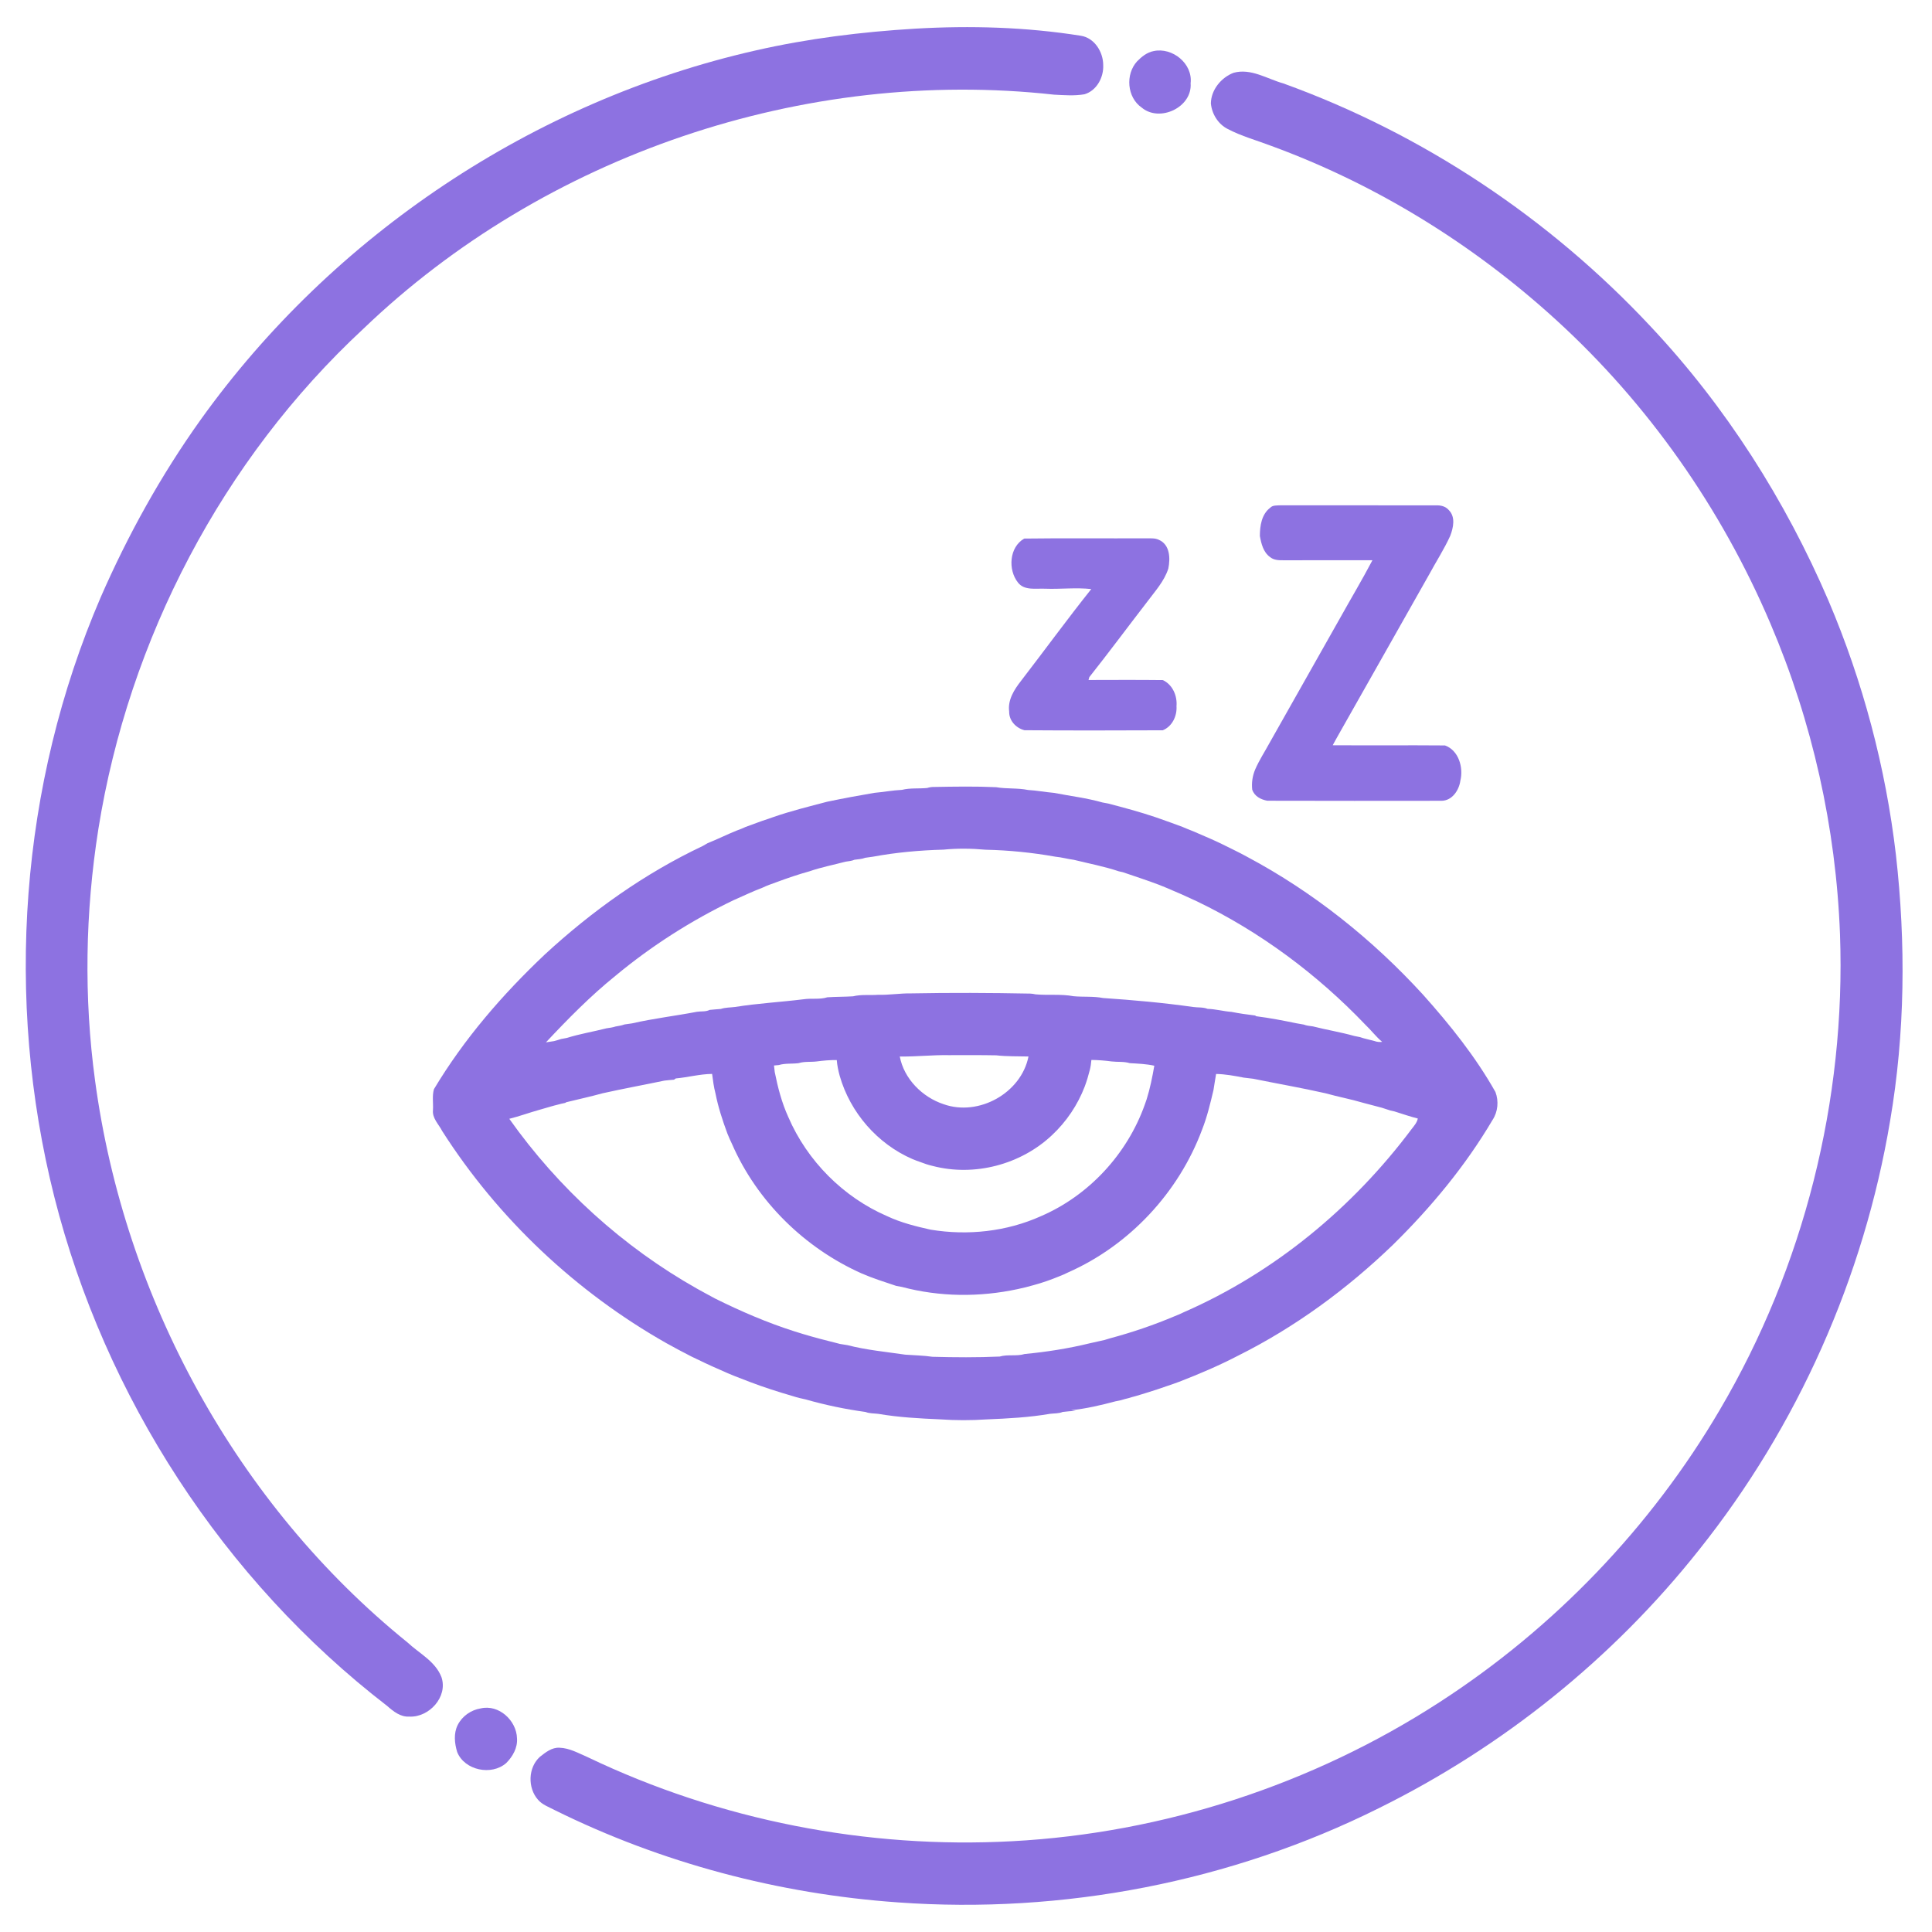
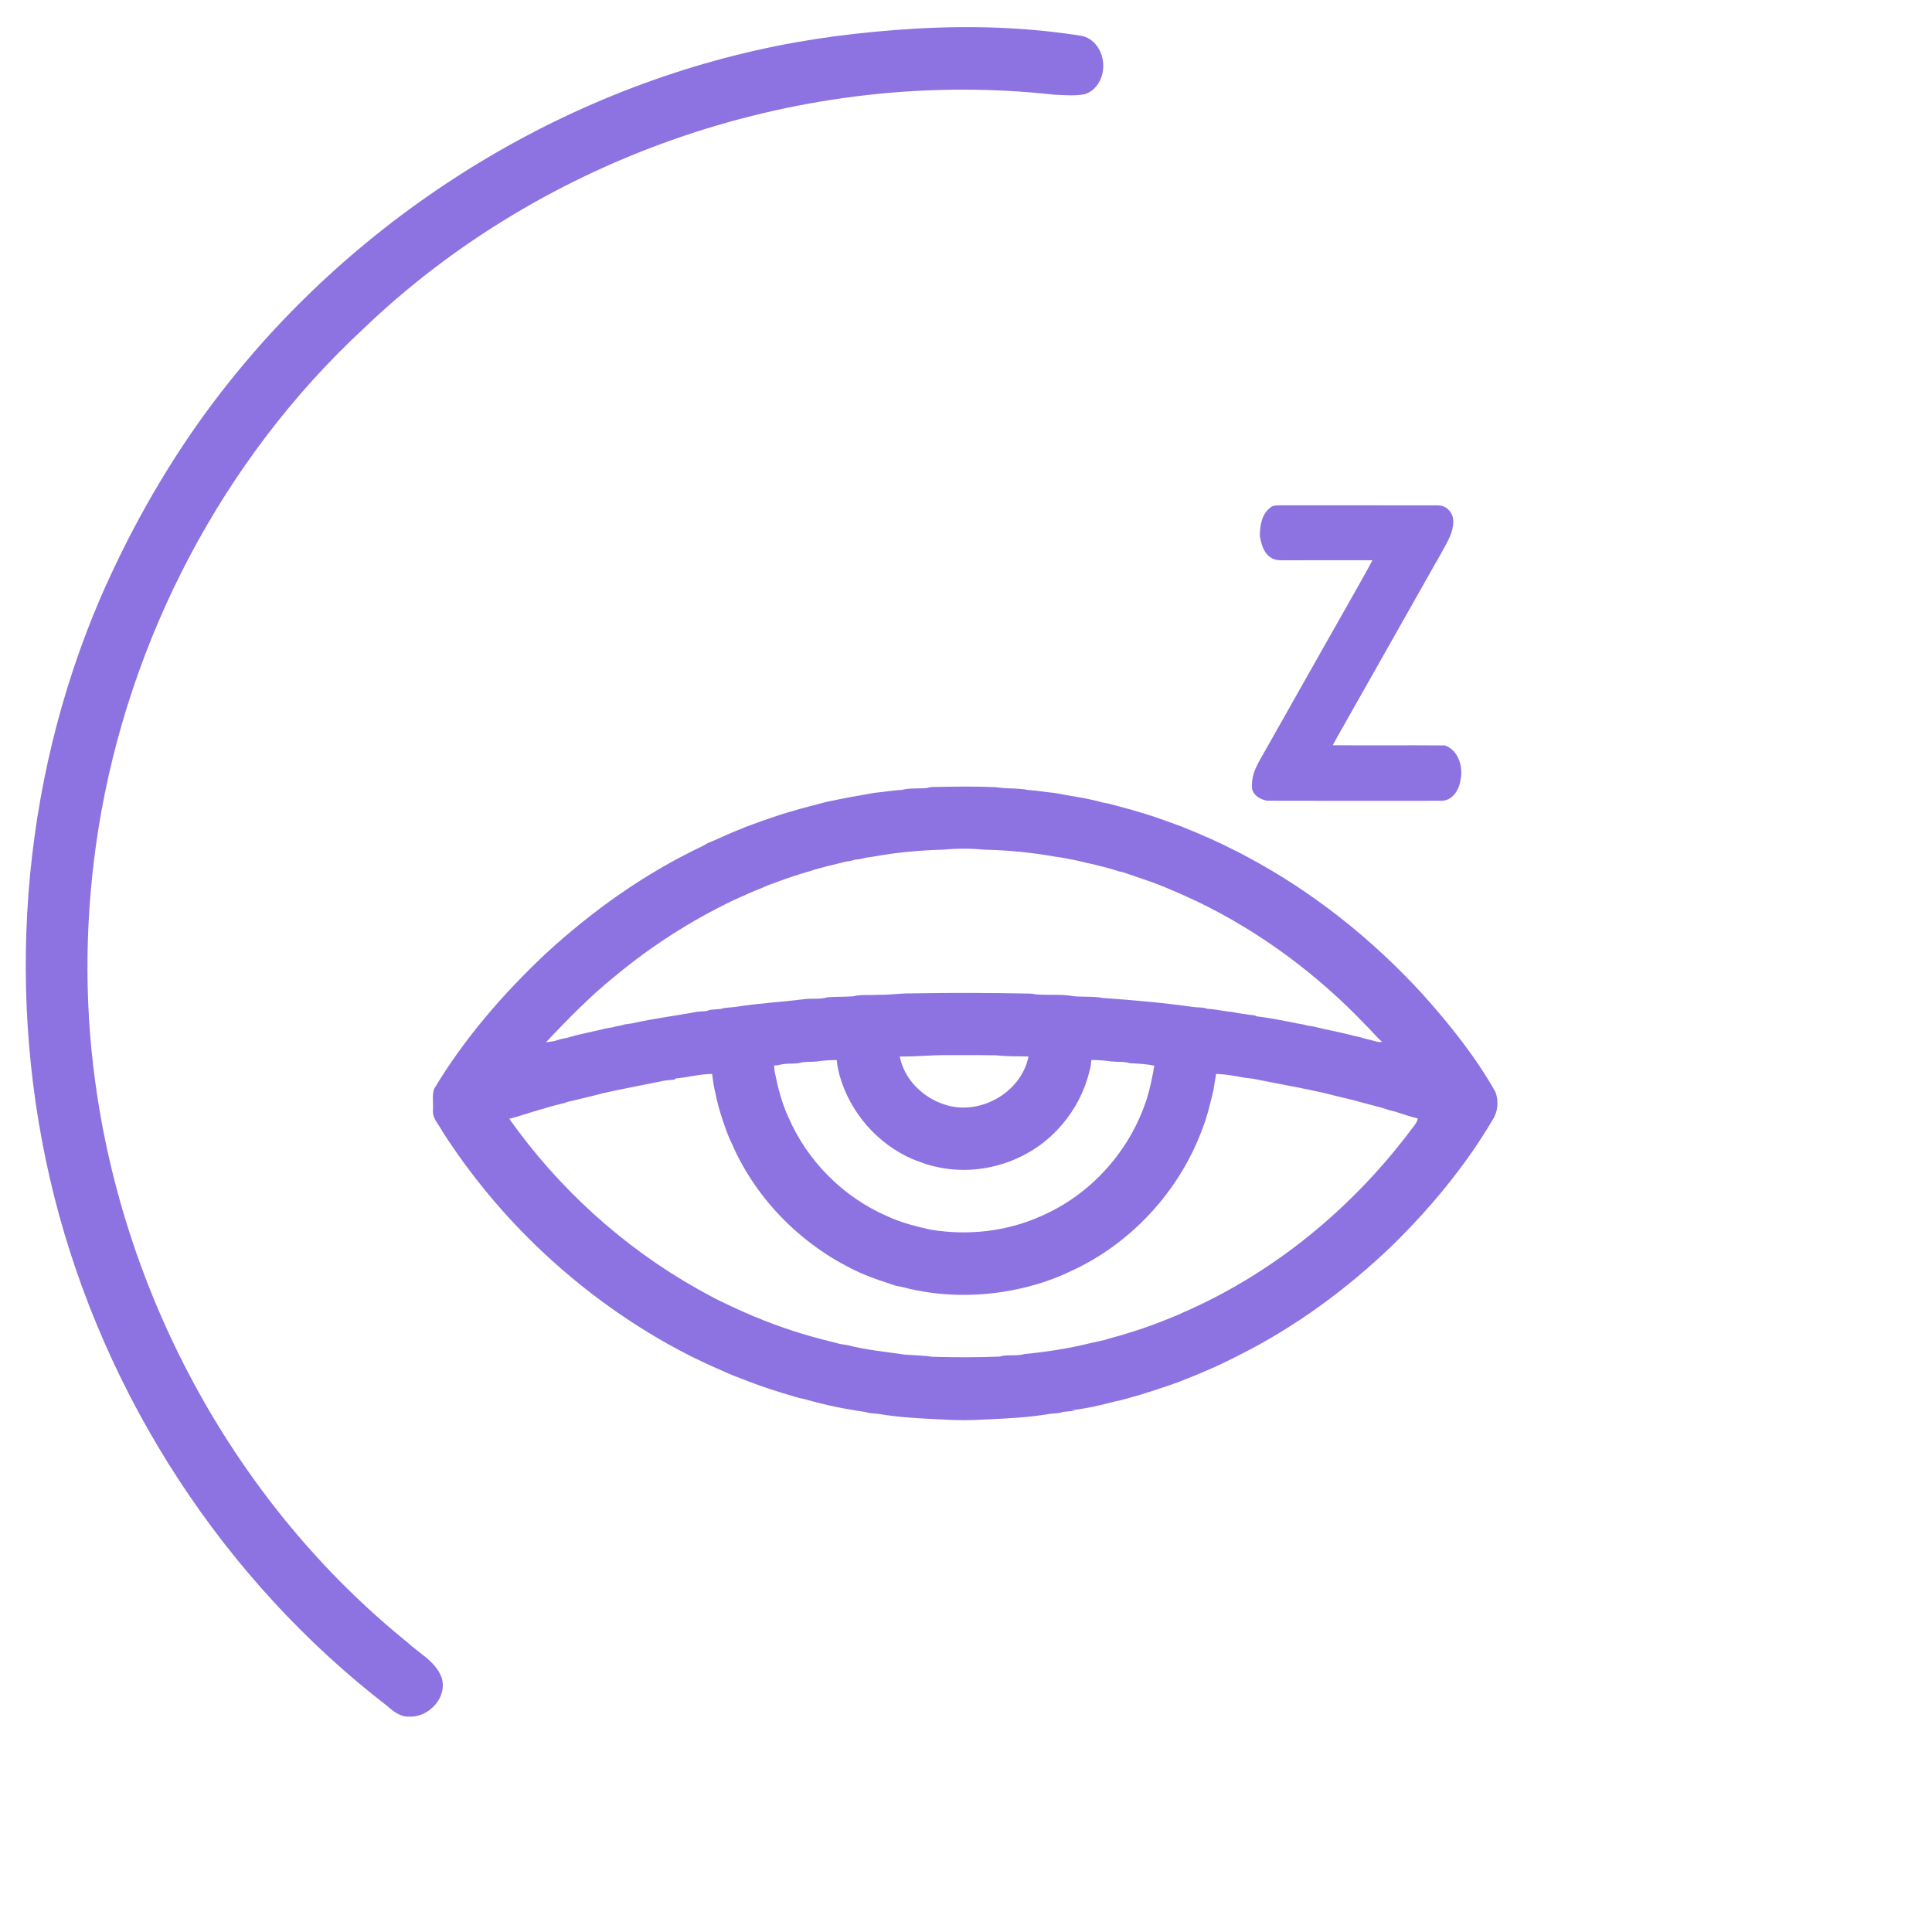
<svg xmlns="http://www.w3.org/2000/svg" width="1067pt" height="1067pt" viewBox="0 0 1067 1067" version="1.1">
  <g id="#8d72e1ff">
    <path fill="#8d72e1" opacity="1.00" d=" M 505.57 15.82 C 536.03 14.06 566.73 14.94 596.90 19.74 C 604.44 20.89 609.27 28.68 609.28 35.92 C 609.60 42.71 605.69 50.08 598.91 52.07 C 593.37 53.02 587.70 52.56 582.12 52.28 C 444.29 36.99 300.75 85.59 200.66 181.60 C 122.82 253.88 71.06 353.09 54.33 457.84 C 47.07 503.76 46.24 550.75 52.51 596.84 C 68.64 716.85 130.65 830.77 225.04 907.07 C 231.53 913.15 240.46 917.51 243.81 926.25 C 247.50 937.13 236.94 948.63 226.00 948.04 C 221.14 948.31 217.25 945.17 213.83 942.16 C 123.39 872.49 57.95 771.51 29.98 660.94 C 2.45 551.71 11.01 433.44 55.61 329.86 C 70.64 295.46 88.95 262.41 110.79 231.84 C 183.77 129.88 294.75 55.71 417.07 27.92 C 446.14 21.27 475.82 17.60 505.57 15.82 Z" />
-     <path fill="#8d72e1" opacity="1.00" d=" M 637.13 28.21 C 647.48 25.98 658.82 35.14 657.55 45.97 C 658.57 59.26 640.44 67.78 630.50 59.39 C 622.40 53.78 621.45 41.07 627.96 33.91 C 630.47 31.32 633.49 28.90 637.13 28.21 Z" />
-     <path fill="#8d72e1" opacity="1.00" d=" M 681.25 40.21 C 690.87 37.54 699.79 43.57 708.75 46.07 C 785.78 73.90 855.82 120.57 911.69 180.40 C 953.13 224.51 986.05 276.32 1009.89 331.88 C 1028.87 376.52 1041.43 423.89 1047.07 472.07 C 1052.61 520.91 1052.15 570.56 1043.86 619.07 C 1029.41 705.33 992.78 787.81 938.18 856.15 C 890.81 915.91 829.93 964.79 761.59 998.57 C 679.83 1039.35 587.00 1057.23 495.93 1050.65 C 430.21 1046.04 365.30 1028.88 306.23 999.62 C 303.08 997.95 299.52 996.74 297.14 993.97 C 291.32 987.41 291.61 976.12 298.22 970.21 C 301.34 967.77 304.79 964.99 309.00 965.23 C 314.60 965.41 319.57 968.31 324.60 970.46 C 397.24 1005.25 478.68 1021.20 559.07 1016.86 C 642.59 1012.39 724.81 985.58 794.99 940.10 C 858.16 899.27 911.66 843.60 949.75 778.72 C 996.22 699.84 1019.49 607.50 1016.19 516.02 C 1013.99 457.10 1000.91 398.60 977.76 344.37 C 950.76 280.92 910.32 223.10 859.33 176.62 C 813.70 134.98 760.18 101.86 702.14 80.59 C 694.05 77.50 685.60 75.23 677.92 71.17 C 672.69 68.48 669.28 62.90 668.74 57.11 C 668.84 49.62 674.42 42.83 681.25 40.21 Z" />
-     <path fill="#8d72e1" opacity="1.00" d=" M 701.50 280.42 C 702.90 278.94 705.09 279.20 706.95 279.08 C 735.64 279.10 764.34 279.05 793.04 279.10 C 795.68 278.98 798.43 279.64 800.19 281.76 C 803.95 285.55 802.64 291.50 800.92 295.95 C 797.57 303.33 793.14 310.14 789.30 317.25 C 772.77 346.45 756.32 375.67 739.76 404.85 C 738.51 407.09 737.22 409.32 736.02 411.59 C 756.69 411.72 777.37 411.52 798.04 411.69 C 805.64 414.42 808.31 423.97 806.52 431.16 C 805.80 436.44 802.00 442.19 796.15 442.26 C 764.06 442.29 731.97 442.33 699.88 442.23 C 696.29 441.55 692.79 439.78 691.57 436.08 C 691.16 432.33 691.71 428.57 693.15 425.09 C 695.38 419.89 698.51 415.15 701.20 410.19 C 714.05 387.41 726.95 364.66 739.79 341.87 C 745.82 331.04 752.20 320.37 757.97 309.40 C 741.63 309.42 725.30 309.38 708.96 309.42 C 706.33 309.46 703.48 309.39 701.37 307.62 C 697.68 304.93 696.58 300.29 695.80 296.05 C 695.79 290.45 696.73 284.04 701.50 280.42 Z" />
-     <path fill="#8d72e1" opacity="1.00" d=" M 565.66 297.44 C 588.10 297.14 610.55 297.41 633.00 297.30 C 635.32 297.36 637.79 297.07 639.96 298.11 C 646.19 300.77 646.39 308.34 645.23 314.04 C 642.96 321.08 637.87 326.56 633.55 332.38 C 622.87 346.21 612.46 360.27 601.61 373.96 C 601.50 374.36 601.27 375.16 601.16 375.55 C 614.85 375.52 628.54 375.44 642.22 375.60 C 647.59 378.11 650.24 384.26 649.76 389.97 C 650.11 395.41 647.40 401.21 642.16 403.32 C 616.70 403.42 591.24 403.48 565.79 403.29 C 561.10 402.09 557.23 397.99 557.34 392.98 C 556.47 386.55 560.12 380.85 563.90 376.02 C 576.89 359.17 589.42 341.95 602.69 325.33 C 594.18 324.39 585.66 325.46 577.13 325.13 C 572.14 324.90 565.74 326.27 562.22 321.76 C 556.59 314.68 557.35 302.18 565.66 297.44 Z" />
+     <path fill="#8d72e1" opacity="1.00" d=" M 701.50 280.42 C 702.90 278.94 705.09 279.20 706.95 279.08 C 735.64 279.10 764.34 279.05 793.04 279.10 C 795.68 278.98 798.43 279.64 800.19 281.76 C 803.95 285.55 802.64 291.50 800.92 295.95 C 797.57 303.33 793.14 310.14 789.30 317.25 C 772.77 346.45 756.32 375.67 739.76 404.85 C 738.51 407.09 737.22 409.32 736.02 411.59 C 756.69 411.72 777.37 411.52 798.04 411.69 C 805.64 414.42 808.31 423.97 806.52 431.16 C 805.80 436.44 802.00 442.19 796.15 442.26 C 764.06 442.29 731.97 442.33 699.88 442.23 C 696.29 441.55 692.79 439.78 691.57 436.08 C 691.16 432.33 691.71 428.57 693.15 425.09 C 695.38 419.89 698.51 415.15 701.20 410.19 C 745.82 331.04 752.20 320.37 757.97 309.40 C 741.63 309.42 725.30 309.38 708.96 309.42 C 706.33 309.46 703.48 309.39 701.37 307.62 C 697.68 304.93 696.58 300.29 695.80 296.05 C 695.79 290.45 696.73 284.04 701.50 280.42 Z" />
    <path fill="#8d72e1" opacity="1.00" d=" M 482.90 437.87 C 488.00 437.44 493.03 436.45 498.15 436.22 C 502.70 435.07 507.46 435.66 512.09 435.18 C 513.36 434.77 514.66 434.58 516.01 434.62 C 527.39 434.42 538.79 434.22 550.16 434.75 C 555.98 435.78 561.96 435.09 567.76 436.29 C 572.55 436.54 577.27 437.49 582.05 437.88 C 591.01 439.61 600.15 440.71 608.94 443.20 C 609.99 443.39 611.05 443.59 612.13 443.79 C 620.75 446.06 629.39 448.37 637.85 451.21 C 638.86 451.55 639.87 451.91 640.89 452.27 C 645.00 453.66 649.05 455.22 653.13 456.71 C 656.00 457.99 658.98 458.99 661.83 460.33 C 666.23 462.20 670.62 464.09 674.93 466.19 C 679.56 468.52 684.28 470.71 688.82 473.23 C 725.29 492.66 758.00 518.83 785.86 549.28 C 800.77 565.95 814.90 583.56 825.90 603.09 C 827.80 608.10 827.28 614.02 824.30 618.52 C 809.33 643.90 790.35 666.76 769.38 687.39 C 744.05 711.83 715.33 732.94 683.80 748.69 C 673.23 754.18 662.26 758.86 651.15 763.15 C 650.14 763.50 649.14 763.86 648.15 764.24 C 642.20 766.35 636.22 768.33 630.18 770.14 C 629.12 770.44 628.08 770.75 627.05 771.08 C 625.73 771.42 624.43 771.77 623.14 772.19 C 621.79 772.50 620.45 772.85 619.14 773.28 C 618.10 773.48 617.06 773.70 616.03 773.93 C 607.98 776.06 599.80 778.01 591.50 778.83 C 592.39 778.93 593.29 779.05 594.20 779.18 C 591.76 779.31 589.32 779.47 586.90 779.79 C 584.68 780.71 582.23 780.53 579.89 780.82 C 568.37 782.81 556.59 783.42 544.90 783.90 C 536.34 784.48 527.67 784.48 519.11 783.87 C 507.74 783.39 496.27 782.76 485.07 780.84 C 482.72 780.54 480.27 780.70 478.04 779.81 C 466.90 778.28 455.80 775.97 444.99 772.88 C 442.62 772.39 440.27 771.83 437.97 771.08 C 429.86 768.71 421.79 766.16 413.90 763.13 C 408.59 761.06 403.22 759.13 398.08 756.69 C 392.62 754.36 387.27 751.79 381.93 749.21 C 377.25 746.86 372.66 744.34 368.07 741.82 C 318.16 713.56 275.12 673.04 244.23 624.68 C 242.32 620.90 238.62 617.60 239.12 613.02 C 239.34 609.21 238.59 605.23 239.65 601.54 C 256.24 573.81 277.57 549.16 301.02 527.02 C 326.97 503.10 356.09 482.35 388.05 467.25 C 388.98 466.72 389.91 466.19 390.83 465.65 C 396.25 463.51 401.44 460.87 406.85 458.71 C 408.54 458.13 410.19 457.43 411.82 456.68 C 415.94 455.26 419.96 453.58 424.13 452.29 C 425.13 451.91 426.15 451.55 427.17 451.22 C 436.90 447.85 446.91 445.38 456.86 442.77 C 465.51 440.96 474.19 439.34 482.90 437.87 M 482.08 473.14 C 480.67 473.34 479.27 473.52 477.87 473.73 C 475.97 474.47 473.92 474.54 471.93 474.82 C 470.35 475.51 468.61 475.63 466.93 475.89 C 460.33 477.66 453.59 478.93 447.12 481.18 C 441.03 482.86 435.04 484.91 429.12 487.10 C 426.42 488.11 423.67 488.99 421.09 490.26 C 415.63 492.31 410.39 494.87 405.05 497.19 C 381.76 508.37 359.82 522.37 339.94 538.88 C 326.12 550.03 313.65 562.72 301.52 575.66 C 302.64 575.49 304.87 575.15 305.98 574.98 C 307.29 574.59 308.62 574.26 309.91 573.82 C 310.96 573.62 312.02 573.42 313.08 573.22 C 320.24 570.97 327.69 569.78 334.95 567.91 C 336.63 567.65 338.35 567.46 339.97 566.91 C 341.62 566.61 343.30 566.37 344.89 565.78 C 346.29 565.57 347.68 565.38 349.09 565.18 C 360.90 562.47 372.98 561.06 384.88 558.79 C 387.20 558.41 389.75 558.86 391.91 557.75 C 393.97 557.52 396.05 557.40 398.12 557.21 C 400.67 556.34 403.40 556.47 406.04 556.11 C 418.59 554.09 431.34 553.43 443.93 551.85 C 448.22 551.21 452.76 552.12 456.91 550.78 C 461.65 550.46 466.40 550.54 471.14 550.24 C 475.66 549.11 480.39 549.75 485.00 549.40 C 491.03 549.58 496.99 548.54 503.02 548.63 C 525.02 548.21 547.02 548.31 569.01 548.74 C 569.97 548.79 570.93 548.92 571.88 549.15 C 578.85 549.79 586.02 548.88 592.90 550.19 C 598.31 550.70 603.82 550.12 609.18 551.18 C 625.79 552.31 642.44 553.79 658.93 556.13 C 661.58 556.52 664.39 556.15 666.93 557.17 C 671.38 557.28 675.67 558.53 680.10 558.84 C 684.41 559.69 688.78 560.32 693.16 560.83 L 693.80 561.25 C 701.23 562.18 708.62 563.62 715.95 565.13 C 717.31 565.38 718.68 565.59 720.06 565.85 C 721.66 566.49 723.38 566.59 725.08 566.85 C 732.65 568.78 740.40 570.02 747.94 572.14 C 748.98 572.35 750.03 572.56 751.10 572.78 C 752.38 573.25 753.70 573.58 755.04 573.91 C 756.37 574.27 757.72 574.59 759.08 574.93 C 760.44 575.46 761.89 575.56 763.35 575.41 C 759.95 572.58 757.29 568.99 754.09 565.96 C 727.41 538.03 695.93 514.59 661.10 497.82 C 655.44 495.14 649.71 492.62 643.93 490.21 C 642.68 489.69 641.41 489.19 640.18 488.69 C 633.57 486.17 626.83 484.02 620.15 481.71 C 619.60 481.58 618.48 481.33 617.93 481.21 C 609.81 478.50 601.36 476.90 593.06 474.86 C 589.65 474.41 586.33 473.46 582.91 473.14 C 570.16 470.87 557.21 469.56 544.26 469.28 C 536.55 468.57 528.75 468.48 521.04 469.24 C 507.99 469.59 494.91 470.76 482.08 473.14 M 496.92 583.48 C 499.28 595.82 509.35 605.92 521.10 609.81 C 540.48 616.74 563.98 603.70 568.01 583.48 C 562.05 583.31 556.08 583.51 550.16 582.83 C 541.44 582.66 532.71 582.74 523.99 582.74 C 514.95 582.56 505.97 583.64 496.92 583.48 M 601.89 590.87 C 601.12 593.96 600.20 597.02 599.09 600.01 C 595.21 610.20 588.96 619.48 580.99 626.93 C 563.73 643.22 538.09 649.93 515.11 643.93 C 512.74 643.38 510.43 642.62 508.17 641.73 C 506.72 641.25 505.31 640.69 503.91 640.12 C 484.57 631.74 469.53 614.41 463.75 594.16 C 462.97 591.31 462.35 588.40 462.13 585.46 C 458.42 585.37 454.74 585.74 451.08 586.21 C 447.75 586.62 444.31 586.13 441.07 587.15 C 437.43 587.63 433.67 587.13 430.12 588.20 C 429.46 588.26 428.12 588.39 427.46 588.45 C 427.56 589.35 427.77 591.16 427.87 592.06 C 429.56 600.53 431.74 608.95 435.33 616.84 C 445.79 641.17 465.78 661.25 490.11 671.73 C 497.69 675.28 505.85 677.31 513.99 679.12 C 534.42 682.49 555.90 680.20 574.85 671.68 C 601.40 660.25 622.52 637.34 632.21 610.15 C 632.54 609.14 632.89 608.13 633.26 607.14 C 635.17 601.07 636.41 594.83 637.50 588.57 C 633.03 587.58 628.47 587.42 623.93 587.15 C 620.68 586.15 617.22 586.61 613.89 586.21 C 610.19 585.72 606.48 585.41 602.75 585.39 C 602.59 587.23 602.35 589.06 601.89 590.87 M 393.28 593.10 C 386.51 593.16 379.93 595.00 373.22 595.60 C 372.98 595.78 372.49 596.12 372.24 596.29 C 370.46 596.44 368.68 596.57 366.92 596.80 C 355.59 599.17 344.17 601.26 332.86 603.78 C 326.22 605.62 319.46 607.08 312.76 608.73 L 312.12 609.12 C 310.76 609.38 309.41 609.67 308.08 610.07 C 306.75 610.40 305.43 610.73 304.12 611.13 C 302.05 611.70 299.99 612.32 297.93 612.92 C 292.34 614.47 286.90 616.49 281.27 617.89 C 308.44 656.27 344.12 688.70 385.11 711.79 C 388.35 713.63 391.67 715.35 394.94 717.15 C 409.12 724.20 423.69 730.48 438.79 735.29 C 445.19 737.33 451.65 739.14 458.17 740.76 C 460.07 741.27 461.99 741.69 463.90 742.23 C 465.27 742.44 466.65 742.65 468.03 742.89 C 478.48 745.60 489.31 746.58 499.95 748.15 C 504.96 748.52 509.99 748.58 514.97 749.32 C 527.34 749.66 539.73 749.75 552.10 749.19 C 556.58 747.87 561.43 749.16 565.90 747.79 C 578.01 746.64 590.11 744.74 601.93 741.85 C 604.61 741.25 607.29 740.63 609.98 740.05 C 611.02 739.71 612.07 739.40 613.13 739.10 C 625.31 735.84 637.27 731.76 648.88 726.85 C 650.57 726.20 652.24 725.48 653.86 724.67 C 703.74 702.87 747.03 667.06 779.57 623.60 C 780.96 621.79 782.55 620.04 783.03 617.74 C 778.67 616.64 774.43 615.15 770.15 613.82 C 769.58 613.69 768.43 613.43 767.86 613.30 C 766.29 612.79 764.72 612.32 763.17 611.78 C 759.74 610.92 756.35 609.94 752.92 609.08 C 746.06 607.03 738.99 605.75 732.10 603.80 C 718.84 600.80 705.42 598.49 692.12 595.77 C 690.37 595.54 688.63 595.36 686.90 595.15 C 681.86 594.17 676.76 593.22 671.62 593.12 C 671.16 596.10 670.60 599.08 670.17 602.07 C 668.41 609.44 666.66 616.85 663.87 623.91 C 650.95 658.58 623.77 687.75 589.90 702.72 C 588.28 703.55 586.61 704.25 584.93 704.91 C 580.33 706.80 575.63 708.46 570.83 709.75 C 567.91 710.61 564.95 711.32 561.98 711.95 C 541.01 716.47 518.87 716.28 498.13 710.75 C 497.07 710.54 496.01 710.35 494.97 710.17 C 488.55 708.03 482.09 705.99 475.88 703.30 C 444.40 689.25 418.15 663.54 404.31 631.89 C 403.33 629.97 402.55 627.97 401.71 626.00 C 399.03 618.78 396.63 611.44 395.14 603.87 C 394.21 600.34 393.75 596.71 393.28 593.10 Z" />
-     <path fill="#8d72e1" opacity="1.00" d=" M 265.46 943.52 C 275.49 941.14 285.28 950.19 285.53 960.06 C 285.91 965.26 283.15 970.13 279.57 973.69 C 271.49 980.82 256.56 977.76 252.49 967.61 C 251.03 962.82 250.46 957.33 252.76 952.72 C 255.19 947.83 260.09 944.38 265.46 943.52 Z" />
  </g>
</svg>